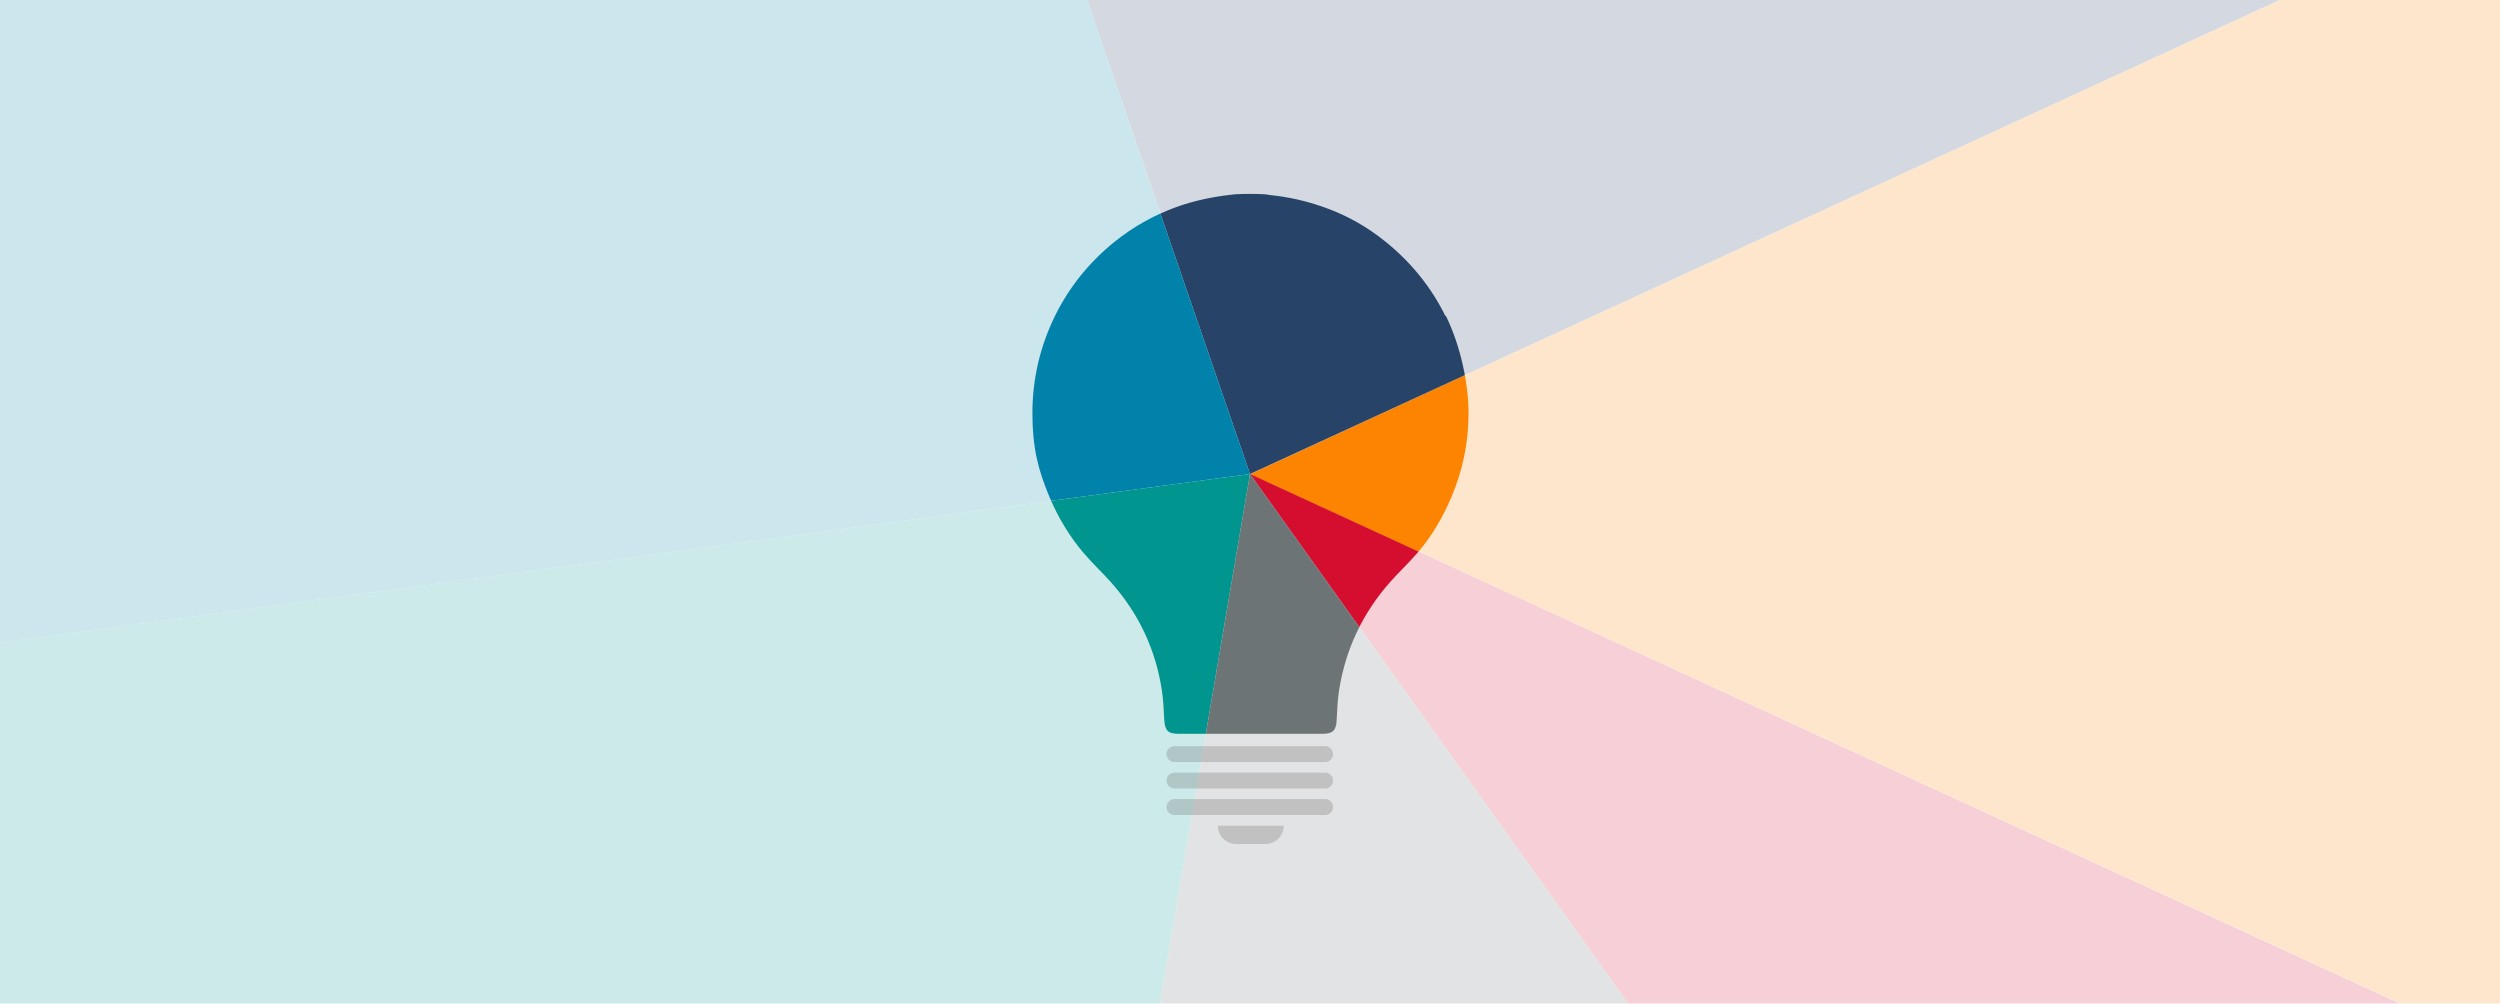
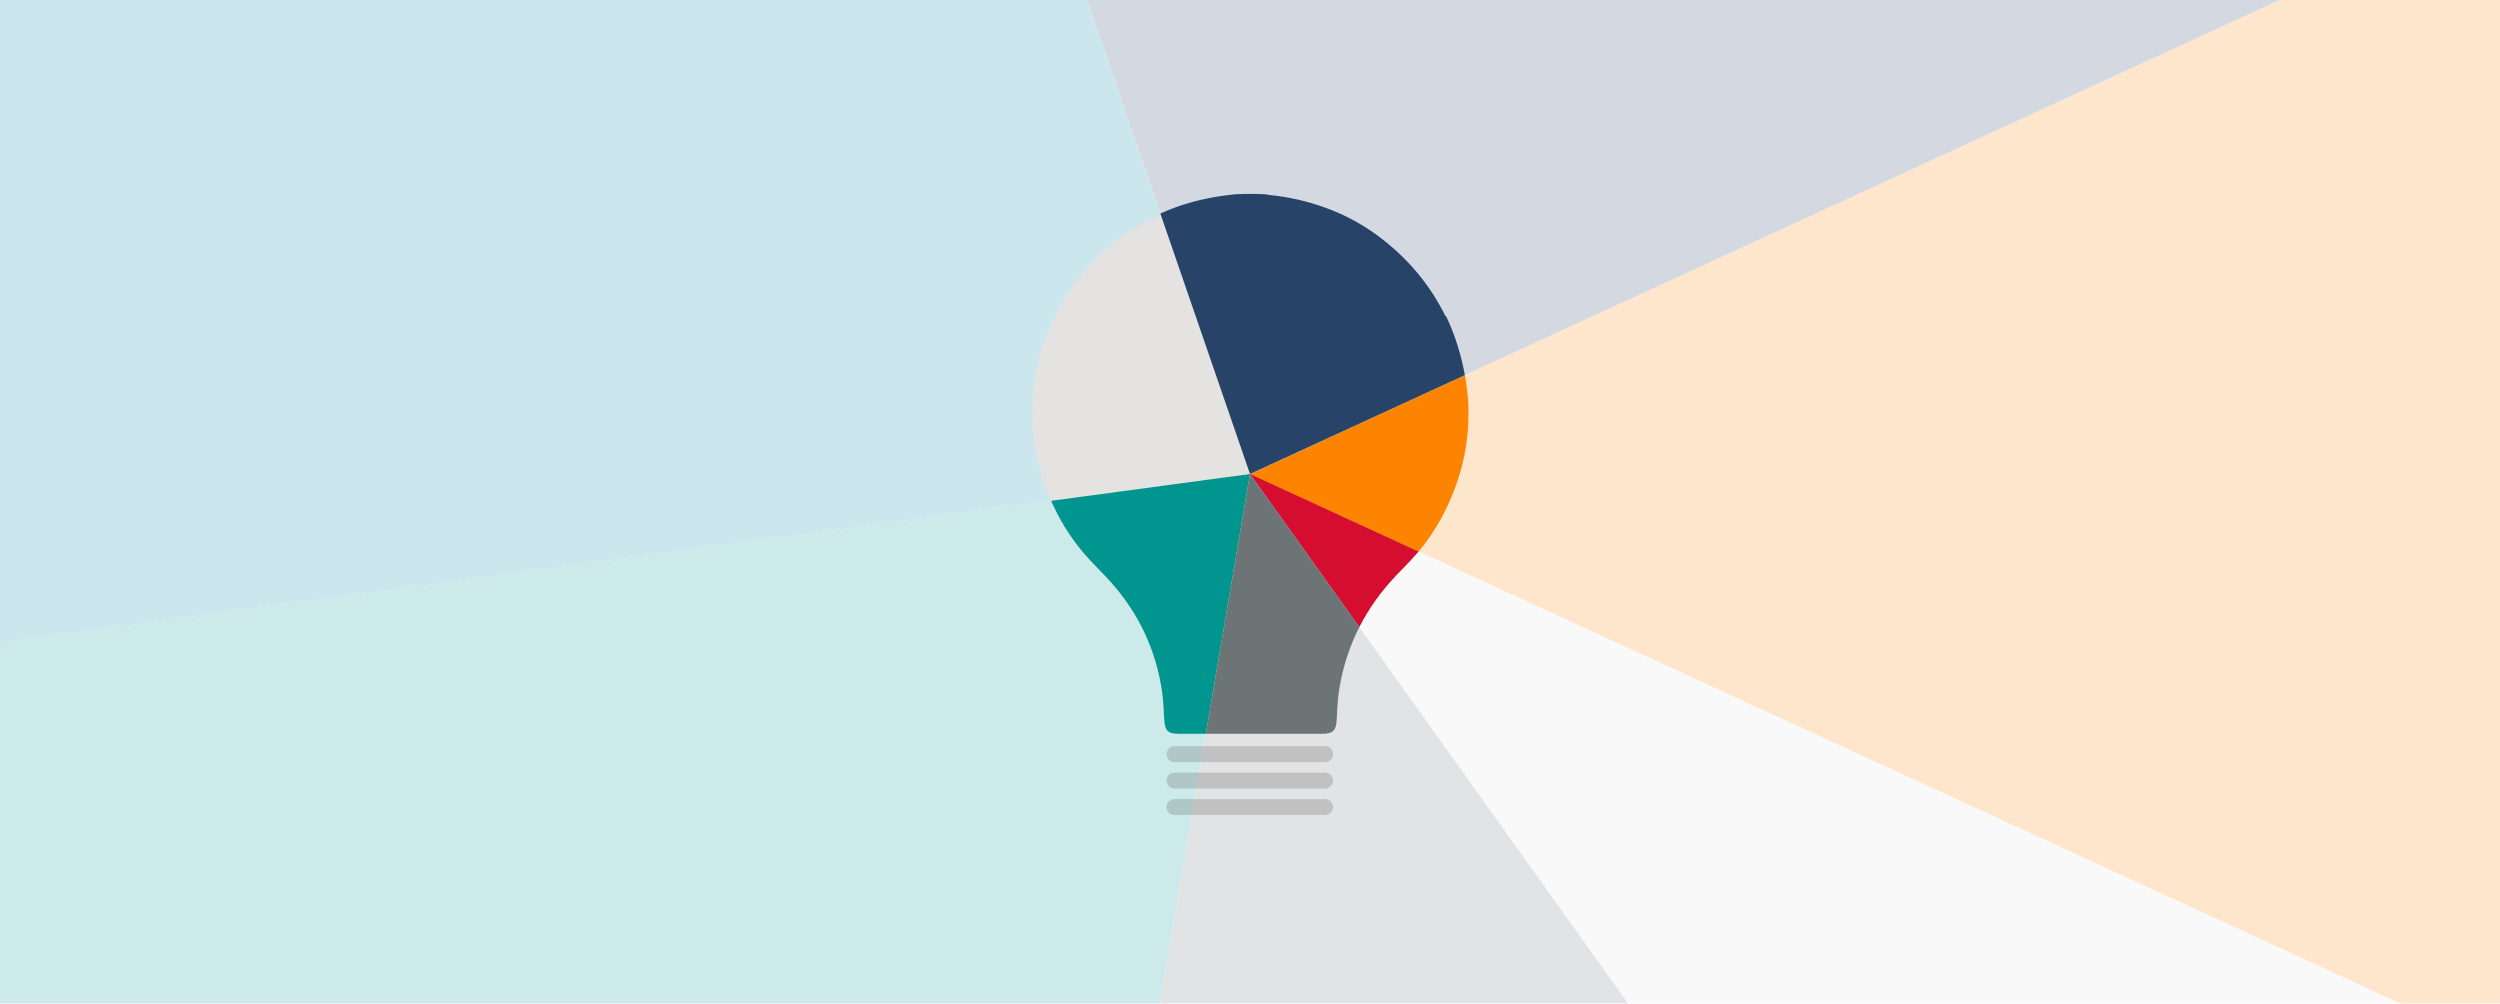
<svg xmlns="http://www.w3.org/2000/svg" version="1.1" viewBox="0 0 1096 440">
  <defs>
    <style>
      .cls-1, .cls-2 {
        fill: none;
      }

      .cls-3 {
        fill: #274368;
      }

      .cls-4 {
        fill: #727272;
      }

      .cls-5 {
        fill: #fc8400;
      }

      .cls-6 {
        fill: #d50e30;
      }

      .cls-7 {
        fill: #e5e3e1;
      }

      .cls-8 {
        clip-path: url(#clippath-1);
      }

      .cls-9 {
        clip-path: url(#clippath-3);
      }

      .cls-10 {
        clip-path: url(#clippath-2);
      }

      .cls-11 {
        fill: #00968f;
      }

      .cls-2 {
        stroke: #727272;
        stroke-linecap: round;
        stroke-miterlimit: 10;
        stroke-width: 7px;
      }

      .cls-12 {
        fill: #6d7476;
      }

      .cls-13 {
        opacity: .2;
      }

      .cls-14 {
        opacity: .3;
      }

      .cls-15 {
        fill: #0082aa;
      }

      .cls-16 {
        clip-path: url(#clippath);
      }
    </style>
    <clipPath id="clippath">
      <rect class="cls-1" width="1096" height="440" />
    </clipPath>
    <clipPath id="clippath-1">
      <circle class="cls-1" cx="548" cy="207.8" r="596.3" />
    </clipPath>
    <clipPath id="clippath-2">
      <path class="cls-1" d="M633.7,138.6c-6.3-12.8-15.1-23.6-26.1-32.5-8.1-6.6-17.1-11.7-27-15.2-7.8-2.8-15.8-4.6-23.9-5.4-1.3-.2-2.7-.5-4-.5h-9.2c-1.3,0-2.7.3-4,.4-8.1.9-16.1,2.6-23.9,5.4-9.9,3.6-18.9,8.7-27,15.2-11,8.9-19.8,19.7-26.1,32.5-6.6,13.5-9.9,27.8-9.9,42.7s2.5,24.9,7.5,36.7c3.8,9,8.7,17.2,15,24.6,3.8,4.4,8,8.4,11.9,12.7,12.2,13.7,19.7,29.6,22.4,47.7.6,4.1.8,8.4,1,12.6.3,4.8,1.6,6.2,6.3,6.2h63c4.7,0,6.1-1.5,6.3-6.2.2-4.2.4-8.4,1-12.6,2.8-18.1,10.3-34,22.4-47.7,3.8-4.3,8.1-8.3,11.9-12.7,6.3-7.3,11.2-15.6,15-24.6,5-11.8,7.5-24,7.5-36.7s-3.3-29.2-9.9-42.7h-.2Z" />
    </clipPath>
    <clipPath id="clippath-3">
      <circle class="cls-1" cx="548" cy="207.8" r="122.8" />
    </clipPath>
  </defs>
  <g>
    <g id="Layer_1">
      <g id="Layer_1-2" data-name="Layer_1">
        <g class="cls-16">
          <g class="cls-13">
            <g>
              <path class="cls-7" d="M1089.8-41.6c-94.4-204.7-301.5-346.9-541.8-346.9S-48.3-121.5-48.3,207.8,218.7,804.2,548,804.2s447.3-142.1,541.8-346.9l-541.8-249.4L1089.8-41.6Z" />
-               <path class="cls-5" d="M1089.8-41.6l-541.8,249.4,541.8,249.4c35-75.9,54.6-160.4,54.6-249.4s-19.6-173.6-54.6-249.4h0Z" />
+               <path class="cls-5" d="M1089.8-41.6l-541.8,249.4,541.8,249.4c35-75.9,54.6-160.4,54.6-249.4h0Z" />
            </g>
            <g class="cls-8">
              <g>
                <polygon class="cls-3" points="548 207.8 266.5 -610.7 1130 -541 1144.3 -66.7 548 207.8" />
-                 <polygon class="cls-6" points="548 207.8 1284.1 546.8 1007.2 850.9 548 207.8" />
                <polygon class="cls-15" points="548 207.8 -464.6 344.4 266.5 -610.7 548 207.8" />
                <polygon class="cls-11" points="548 207.8 -352.3 329.2 423.2 942.2 548 207.8" />
                <polygon class="cls-12" points="548 207.8 1007.2 850.9 423.2 942.2 548 207.8" />
              </g>
            </g>
          </g>
        </g>
        <g class="cls-10">
          <g>
            <g>
              <path class="cls-7" d="M659.5,156.5c-19.4-42.2-62.1-71.4-111.5-71.4s-122.8,55-122.8,122.8,55,122.8,122.8,122.8,92.1-29.3,111.5-71.4l-111.5-51.4,111.5-51.4h0Z" />
              <path class="cls-5" d="M659.5,156.5l-111.5,51.4,111.5,51.4c7.2-15.6,11.2-33,11.2-51.4s-4-35.7-11.2-51.4h0Z" />
            </g>
            <g class="cls-9">
              <g>
                <polygon class="cls-3" points="548 207.8 490 39.3 667.8 53.7 670.8 151.3 548 207.8" />
                <polygon class="cls-6" points="548 207.8 699.6 277.6 642.5 340.2 548 207.8" />
-                 <polygon class="cls-15" points="548 207.8 339.5 235.9 490 39.3 548 207.8" />
                <polygon class="cls-11" points="548 207.8 362.6 232.8 522.3 359 548 207.8" />
                <polygon class="cls-12" points="548 207.8 642.5 340.2 522.3 359 548 207.8" />
              </g>
            </g>
          </g>
        </g>
        <g class="cls-14">
          <line class="cls-2" x1="514.9" y1="330.6" x2="580.9" y2="330.6" />
          <line class="cls-2" x1="514.9" y1="342.2" x2="580.9" y2="342.2" />
          <line class="cls-2" x1="514.9" y1="353.8" x2="580.9" y2="353.8" />
-           <path class="cls-4" d="M533.9,362h28.9c0,4.4-3.6,8-8,8h-12.9c-4.4,0-8-3.6-8-8h0Z" />
        </g>
      </g>
    </g>
  </g>
</svg>